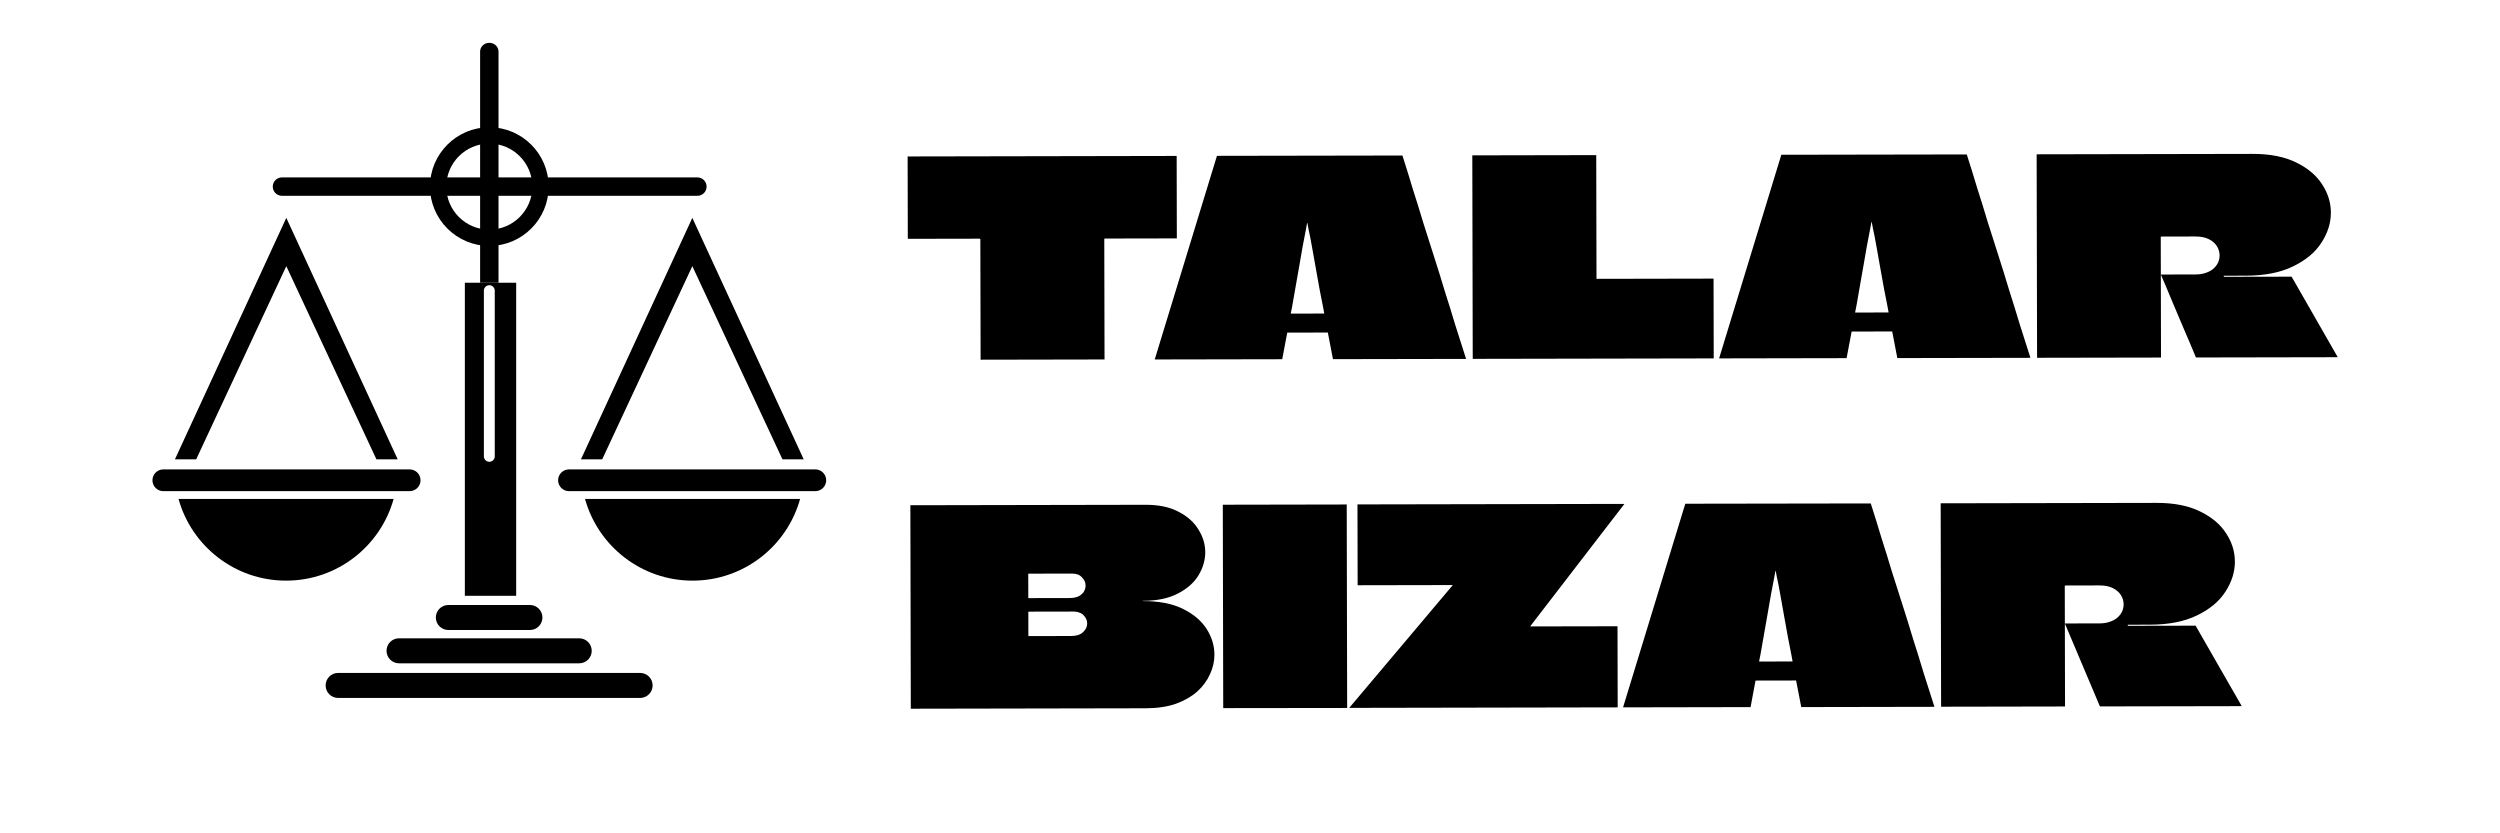
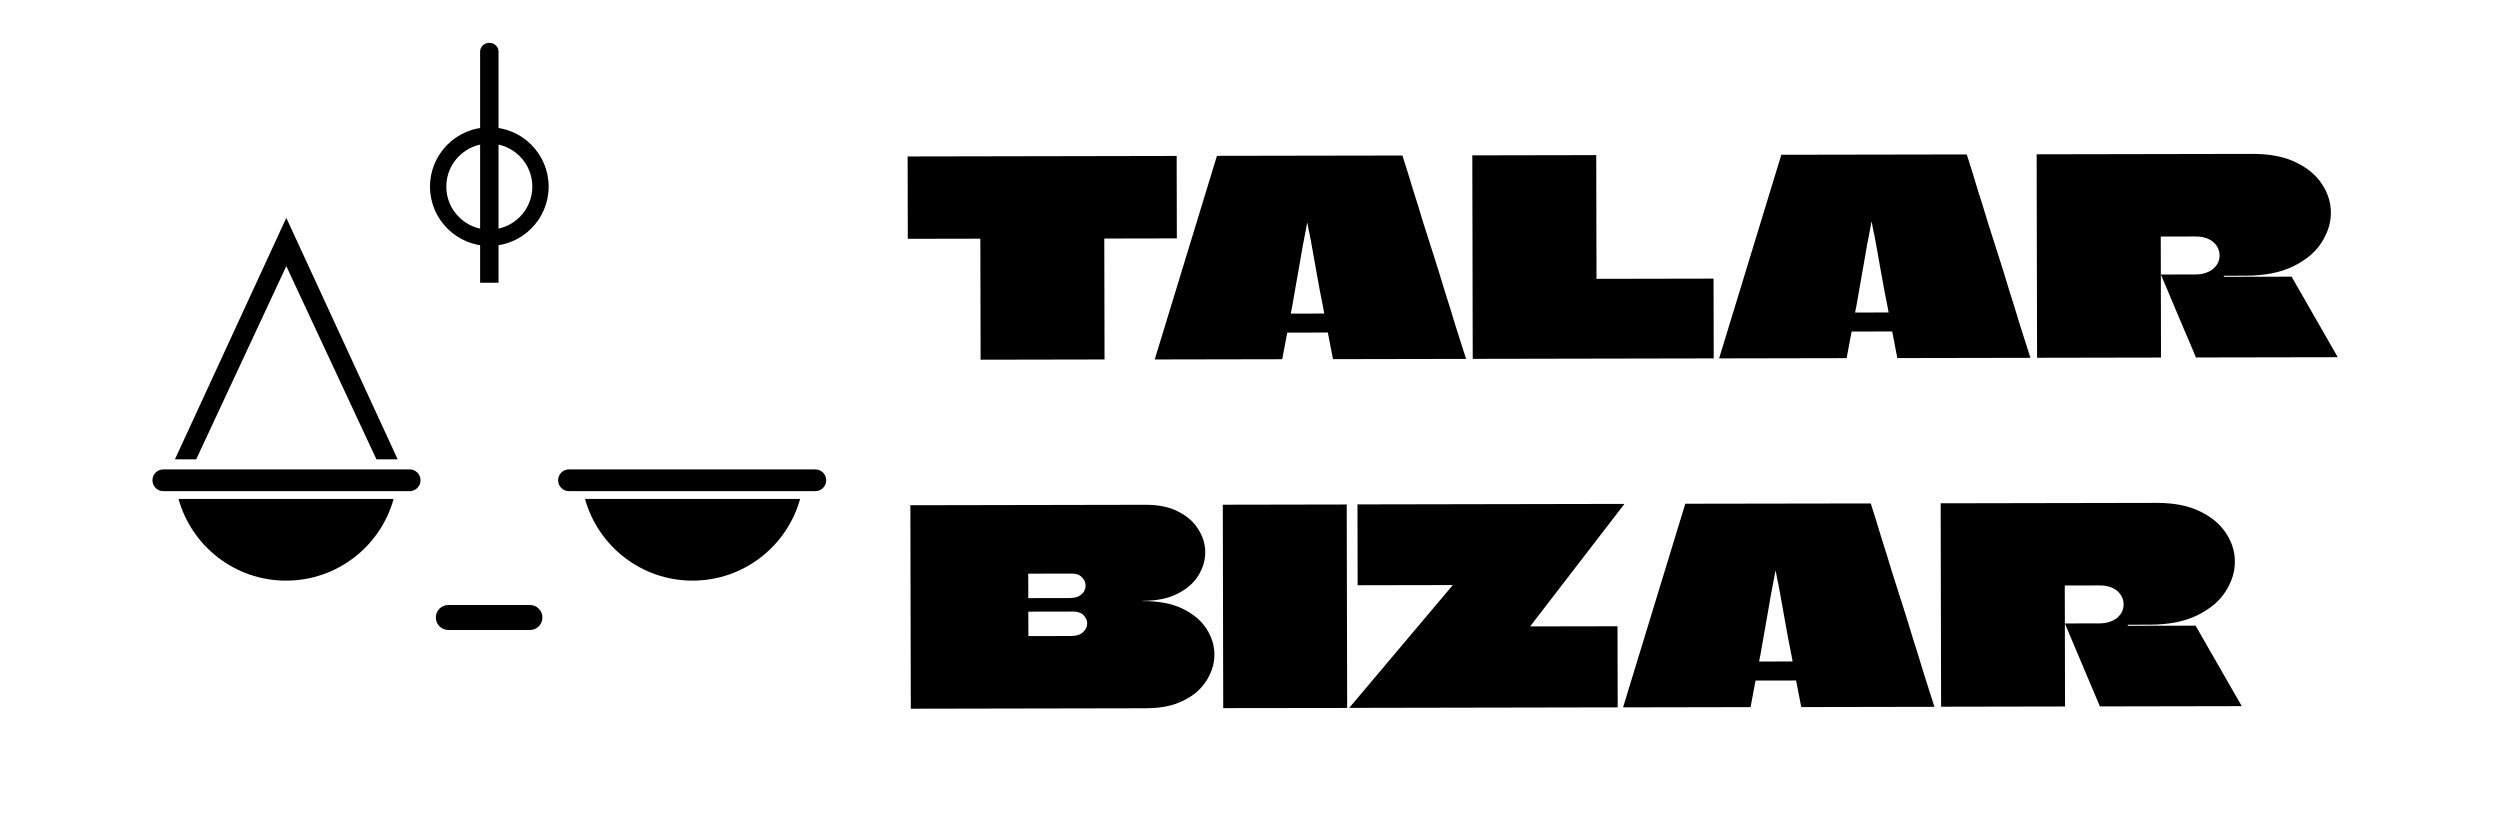
<svg xmlns="http://www.w3.org/2000/svg" xmlns:ns1="http://www.inkscape.org/namespaces/inkscape" xmlns:ns2="http://sodipodi.sourceforge.net/DTD/sodipodi-0.dtd" width="300" height="100" viewBox="0 0 79.375 26.458" version="1.1" id="svg1" xml:space="preserve" ns1:version="1.3.2 (091e20ef0f, 2023-11-25)" ns2:docname="logotyp.svg">
  <defs id="defs1" />
  <g ns1:label="Vrstva 1" ns1:groupmode="layer" id="layer1">
    <g id="g11" transform="matrix(0.013,0,0,0.013,3.915,0.46)">
      <g id="g1">
-         <path d="M 1402.105,442.827 H 387.482 c -12.41,0 -22.47,-10.06 -22.47,-22.47 0,-12.41 10.06,-22.47 22.47,-22.47 h 1014.623 c 12.41,0 22.47,10.06 22.47,22.47 10e-5,12.41 -10.06,22.47 -22.47,22.47 z" id="path1" />
-       </g>
+         </g>
      <g id="g2">
        <path d="m 893.908,565.263 c -79.902,0 -144.907,-65.005 -144.907,-144.907 0,-79.902 65.005,-144.907 144.907,-144.907 79.903,0 144.908,65.005 144.908,144.907 0,79.902 -65.005,144.907 -144.908,144.907 z m 0,-249.973 c -57.933,0 -105.066,47.133 -105.066,105.066 0,57.933 47.133,105.066 105.066,105.066 57.934,0 105.067,-47.133 105.067,-105.066 0,-57.933 -47.133,-105.066 -105.067,-105.066 z" id="path2" />
      </g>
-       <path d="m 834.147,655.141 v 764.527 H 959.514 V 655.141 Z m 73.041,424.017 c 0,7.334 -5.946,13.28 -13.28,13.28 -7.334,0 -13.28,-5.946 -13.28,-13.28 V 674.455 c 0,-7.335 5.946,-13.28 13.28,-13.28 7.334,0 13.28,5.946 13.28,13.28 z" id="path3" />
      <g id="g4">
        <path d="M 993.069,1503.262 H 793.822 c -16.869,0 -30.545,-13.676 -30.545,-30.545 0,-16.869 13.676,-30.545 30.545,-30.545 h 199.246 c 16.869,0 30.545,13.676 30.545,30.545 10e-5,16.869 -13.676,30.545 -30.545,30.545 z" id="path4" />
      </g>
      <g id="g5">
-         <path d="M 1113.478,1584.621 H 673.413 c -16.869,0 -30.545,-13.676 -30.545,-30.545 0,-16.869 13.676,-30.545 30.545,-30.545 h 440.065 c 16.869,0 30.545,13.676 30.545,30.545 1e-4,16.869 -13.676,30.545 -30.545,30.545 z" id="path5" />
-       </g>
+         </g>
      <g id="g6">
-         <path d="M 1262.219,1669.196 H 524.672 c -16.869,0 -30.545,-13.676 -30.545,-30.545 0,-16.869 13.676,-30.545 30.545,-30.545 h 737.546 c 16.869,0 30.545,13.676 30.545,30.545 10e-5,16.869 -13.676,30.545 -30.545,30.545 z" id="path6" />
-       </g>
+         </g>
      <g id="g8">
        <polygon points="618.203,1086.417 670.105,1086.417 398.095,496.705 126.086,1086.417 177.988,1086.417 398.095,614.648 " id="polygon6" />
        <g id="g7">
          <path d="M 699.35,1164.141 H 97.724 c -14.669,0 -26.561,-11.891 -26.561,-26.561 0,-14.669 11.891,-26.561 26.561,-26.561 h 601.626 c 14.669,0 26.561,11.891 26.561,26.561 0,14.669 -11.892,26.561 -26.561,26.561 z" id="path7" />
        </g>
        <path d="m 134.841,1183.106 c 31.912,115.099 137.423,199.594 262.683,199.594 125.26,0 230.771,-84.496 262.683,-199.594 H 134.841 Z" id="path8" />
      </g>
      <g id="g10">
-         <polygon points="1169.614,1086.417 1117.712,1086.417 1389.721,496.705 1661.73,1086.417 1609.829,1086.417 1389.721,614.648 " id="polygon8" />
        <g id="g9">
          <path d="m 1690.093,1164.141 h -601.627 c -14.669,0 -26.561,-11.891 -26.561,-26.561 0,-14.669 11.891,-26.561 26.561,-26.561 h 601.627 c 14.669,0 26.561,11.891 26.561,26.561 0,14.669 -11.892,26.561 -26.561,26.561 z" id="path9" />
        </g>
        <path d="M 1652.976,1183.106 C 1621.064,1298.204 1515.553,1382.7 1390.293,1382.7 c -125.26,0 -230.771,-84.496 -262.683,-199.594 h 525.365 z" id="path10" />
      </g>
      <path d="m 893.908,69.196 c -12.41,0 -22.47,9.487 -22.47,21.191 v 544.891 4.707 15.156 h 44.941 V 639.985 635.277 90.386 c 0,-11.704 -10.06,-21.191 -22.47,-21.191 z" id="path11" />
    </g>
    <g id="text1" style="font-size:9.038px;line-height:11.62px;font-family:'Climate Crisis';-inkscape-font-specification:'Climate Crisis';stroke-width:0.161" transform="matrix(1.049,-0.002,0.002,0.953,0,0)" aria-label="TALAR &#10;BIZAR">
      <path d="m 35.604,5.27 v 2.747 h -2.178 q 0,0 -0.009,0.009 0,0 -0.009,0 0,0 0,0.009 0,0.398 0,0.804 0,0.398 0,0.804 0,0.398 0,0.804 0,0.398 0,0.804 0,0.398 0,0.795 h -3.751 q 0,-0.669 0,-1.338 0,-0.669 0,-1.338 0,-0.669 0,-1.338 0,0 0,0 0,-0.009 -0.009,-0.009 0,-0.009 -0.009,-0.009 0,0 0,0 H 27.461 V 5.27 Z m 6.833,0 q 0.163,0.56 0.316,1.13 0.163,0.56 0.316,1.13 0.163,0.56 0.325,1.13 0.163,0.56 0.316,1.13 0.163,0.56 0.316,1.13 0.163,0.56 0.325,1.13 H 40.322 L 40.168,11.163 q -0.036,0 -0.063,0 -0.027,0 -0.063,0 h -0.994 q -0.027,0 -0.054,0 -0.027,0 -0.054,0 l -0.154,0.886 h -3.859 q 0.163,-0.569 0.316,-1.13 0.163,-0.569 0.316,-1.13 0.163,-0.569 0.316,-1.13 0.163,-0.569 0.316,-1.13 0.163,-0.569 0.316,-1.13 0.163,-0.569 0.316,-1.13 z M 39.048,10.521 q 0,0.009 0,0.009 0,0 0.009,0 h 0.994 q 0.009,0 0.009,0 0,-0.009 0,-0.009 0,0 0,0 0,0 -0.036,-0.217 -0.036,-0.226 -0.099,-0.56 -0.054,-0.343 -0.117,-0.723 -0.063,-0.389 -0.117,-0.732 -0.054,-0.343 -0.099,-0.56 -0.036,-0.217 -0.036,-0.217 0,0 -0.009,0 0,0 0,0 0,0 -0.036,0.217 -0.036,0.217 -0.099,0.56 -0.054,0.343 -0.117,0.732 -0.063,0.38 -0.117,0.723 -0.054,0.334 -0.09,0.56 z m 9.255,-1.148 q 0,0.009 0,0.018 0.009,0 0.018,0 h 3.525 V 12.049 H 44.552 q 0,-0.56 0,-1.121 0,-0.56 0,-1.121 0,-0.569 0,-1.13 0,-0.56 0,-1.121 0,-0.569 0,-1.139 0,-0.578 0,-1.148 h 3.751 q 0,0.515 0,1.03 0,0.506 0,1.021 0,0.515 0,1.03 0,0.506 0,1.021 z M 59.518,5.27 q 0.163,0.56 0.316,1.13 0.163,0.56 0.316,1.13 0.163,0.56 0.325,1.13 0.163,0.56 0.316,1.13 0.163,0.56 0.316,1.13 0.163,0.56 0.325,1.13 H 57.403 L 57.25,11.163 q -0.036,0 -0.063,0 -0.027,0 -0.063,0 h -0.994 q -0.027,0 -0.054,0 -0.027,0 -0.054,0 l -0.154,0.886 h -3.859 q 0.163,-0.569 0.316,-1.13 0.163,-0.569 0.316,-1.13 0.163,-0.569 0.316,-1.13 0.163,-0.569 0.316,-1.13 0.163,-0.569 0.316,-1.13 0.163,-0.569 0.316,-1.13 z m -3.389,5.251 q 0,0.009 0,0.009 0,0 0.009,0 h 0.994 q 0.009,0 0.009,0 0,-0.009 0,-0.009 0,0 0,0 0,0 -0.036,-0.217 -0.036,-0.226 -0.099,-0.56 -0.054,-0.343 -0.117,-0.723 -0.063,-0.389 -0.117,-0.732 -0.054,-0.343 -0.099,-0.56 -0.036,-0.217 -0.036,-0.217 0,0 -0.009,0 0,0 0,0 0,0 -0.036,0.217 -0.036,0.217 -0.099,0.56 -0.054,0.343 -0.117,0.732 -0.063,0.38 -0.117,0.723 -0.054,0.334 -0.09,0.56 z M 61.633,5.27 h 6.534 q 0.795,0 1.32,0.289 0.524,0.28 0.786,0.732 0.262,0.443 0.262,0.94 0,0.515 -0.289,1.003 -0.28,0.479 -0.859,0.786 -0.569,0.307 -1.428,0.307 -0.036,0 -0.181,0 -0.145,0 -0.298,0 -0.145,0 -0.19,0 0,0 0,0.009 0,0.009 0,0.009 0,0 0,0.009 0,0 0,0.009 0,0 0,0 H 69.342 L 70.734,12.049 H 66.441 Q 66.27,11.588 66.089,11.127 65.917,10.666 65.736,10.205 65.565,9.744 65.384,9.283 h 1.048 q 0.181,0 0.316,-0.054 0.145,-0.054 0.235,-0.145 0.09,-0.09 0.136,-0.199 0.045,-0.117 0.045,-0.235 0,-0.163 -0.081,-0.307 -0.081,-0.145 -0.244,-0.235 -0.163,-0.09 -0.407,-0.09 h -1.03 q 0,0 -0.009,0.009 0,0 -0.009,0 0,0 0,0.009 0,0.587 0,0.868 0,0.271 0,0.343 0,0.063 0,0.045 0,0 0,0.099 0,0.09 0,0.253 0,0.163 0,0.371 0,0.298 0,0.66 0,0.362 0,0.723 0,0.352 0,0.651 H 61.633 q 0,-0.578 0,-1.157 0,-0.587 0,-1.166 0,-0.578 0,-1.157 0,-0.587 0,-1.166 0,-0.533 0,-1.066 0,-0.533 0,-1.066 z" id="path12" />
      <path d="m 27.524,16.89 h 7.113 q 0.606,0 1.003,0.235 0.398,0.226 0.596,0.587 0.208,0.362 0.208,0.759 0,0.398 -0.208,0.777 -0.208,0.371 -0.633,0.606 -0.416,0.235 -1.048,0.235 0,0 -0.009,0 0,0 0,0.009 0.009,0 0.009,0 0.732,0 1.211,0.262 0.479,0.262 0.714,0.669 0.235,0.407 0.235,0.859 0,0.334 -0.136,0.651 -0.127,0.316 -0.389,0.578 -0.262,0.253 -0.651,0.407 -0.389,0.145 -0.904,0.145 h -7.113 q 0,-0.615 0,-1.22 0,-0.615 0,-1.229 0,-0.615 0,-1.22 0,-0.615 0,-1.229 0,-0.47 0,-0.94 0,-0.47 0,-0.94 z m 3.561,3.561 q 0,0.099 0,0.199 0,0.099 0,0.199 0,0.072 0,0.145 0,0.063 0,0.127 0,0.063 0,0.127 0,0.009 0,0.009 0,0 0.009,0 h 1.283 q 0.244,0 0.362,-0.127 0.127,-0.127 0.127,-0.289 0,-0.081 -0.027,-0.145 -0.027,-0.072 -0.081,-0.127 -0.045,-0.063 -0.127,-0.09 -0.072,-0.036 -0.172,-0.036 h -1.365 q 0,0 -0.009,0.009 z m 0.009,-1.274 q -0.009,0 -0.009,0.009 0,0 0,0 0,0.054 0,0.127 0,0.063 0,0.136 0,0.063 0,0.136 0,0.099 0,0.208 0,0.099 0,0.19 0,0.009 0,0.009 0,0 0.009,0 h 1.238 q 0.163,0 0.271,-0.054 0.108,-0.063 0.163,-0.154 0.054,-0.099 0.054,-0.208 0,-0.154 -0.108,-0.271 -0.099,-0.127 -0.298,-0.127 z m 5.884,4.492 q 0,-0.651 0,-1.301 0,-0.651 0,-1.301 0,-0.651 0,-1.301 0,-0.651 0,-1.301 0,-0.398 0,-0.786 0,-0.398 0,-0.786 h 3.751 q 0,0.877 0,1.753 0,0.868 0,1.744 0,0.542 0,1.094 0,0.542 0,1.094 0,0.542 0,1.094 z m 12.156,-6.778 -2.856,4.067 q 0,0 0,0.009 0,0 0,0 0.009,0 0.009,0 h 2.63 v 2.702 h -8.125 l 3.136,-4.076 q 0,0 0,0 0,-0.009 0,-0.009 0,0 -0.009,0 h -2.865 v -2.693 z m 7.456,0 q 0.163,0.56 0.316,1.13 0.163,0.56 0.316,1.13 0.163,0.56 0.325,1.13 0.163,0.56 0.316,1.13 0.163,0.56 0.316,1.13 0.163,0.56 0.325,1.13 h -4.031 l -0.154,-0.886 q -0.036,0 -0.063,0 -0.027,0 -0.063,0 h -0.994 q -0.027,0 -0.054,0 -0.027,0 -0.054,0 L 52.939,23.669 H 49.08 q 0.163,-0.569 0.316,-1.13 0.163,-0.569 0.316,-1.13 0.163,-0.569 0.316,-1.13 0.163,-0.569 0.316,-1.13 0.163,-0.569 0.316,-1.13 0.163,-0.569 0.316,-1.13 z m -3.389,5.251 q 0,0.009 0,0.009 0,0 0.009,0 h 0.994 q 0.009,0 0.009,0 0,-0.009 0,-0.009 0,0 0,0 0,0 -0.036,-0.217 -0.036,-0.226 -0.099,-0.56 -0.054,-0.343 -0.117,-0.723 -0.063,-0.389 -0.117,-0.732 -0.054,-0.343 -0.099,-0.56 -0.036,-0.217 -0.036,-0.217 0,0 -0.009,0 0,0 0,0 0,0 -0.036,0.217 -0.036,0.217 -0.099,0.56 -0.054,0.343 -0.117,0.732 -0.063,0.38 -0.117,0.723 -0.054,0.334 -0.09,0.56 z m 5.504,-5.251 h 6.534 q 0.795,0 1.32,0.289 0.524,0.28 0.786,0.732 0.262,0.443 0.262,0.94 0,0.515 -0.289,1.003 -0.28,0.479 -0.859,0.786 -0.569,0.307 -1.428,0.307 -0.036,0 -0.181,0 -0.145,0 -0.298,0 -0.145,0 -0.19,0 0,0 0,0.009 0,0.009 0,0.009 0,0 0,0.009 0,0 0,0.009 0,0 0,0 h 2.052 l 1.392,2.684 h -4.293 q -0.172,-0.461 -0.352,-0.922 -0.172,-0.461 -0.352,-0.922 -0.172,-0.461 -0.352,-0.922 h 1.048 q 0.181,0 0.316,-0.054 0.145,-0.054 0.235,-0.145 0.09,-0.09 0.136,-0.199 0.045,-0.117 0.045,-0.235 0,-0.163 -0.081,-0.307 -0.081,-0.145 -0.244,-0.235 -0.163,-0.09 -0.407,-0.09 h -1.03 q 0,0 -0.009,0.009 0,0 -0.009,0 0,0 0,0.009 0,0.587 0,0.868 0,0.271 0,0.343 0,0.063 0,0.045 0,0 0,0.099 0,0.09 0,0.253 0,0.163 0,0.371 0,0.298 0,0.66 0,0.362 0,0.723 0,0.352 0,0.651 h -3.751 q 0,-0.578 0,-1.157 0,-0.587 0,-1.166 0,-0.578 0,-1.157 0,-0.587 0,-1.166 0,-0.533 0,-1.066 0,-0.533 0,-1.066 z" id="path13" />
    </g>
  </g>
</svg>